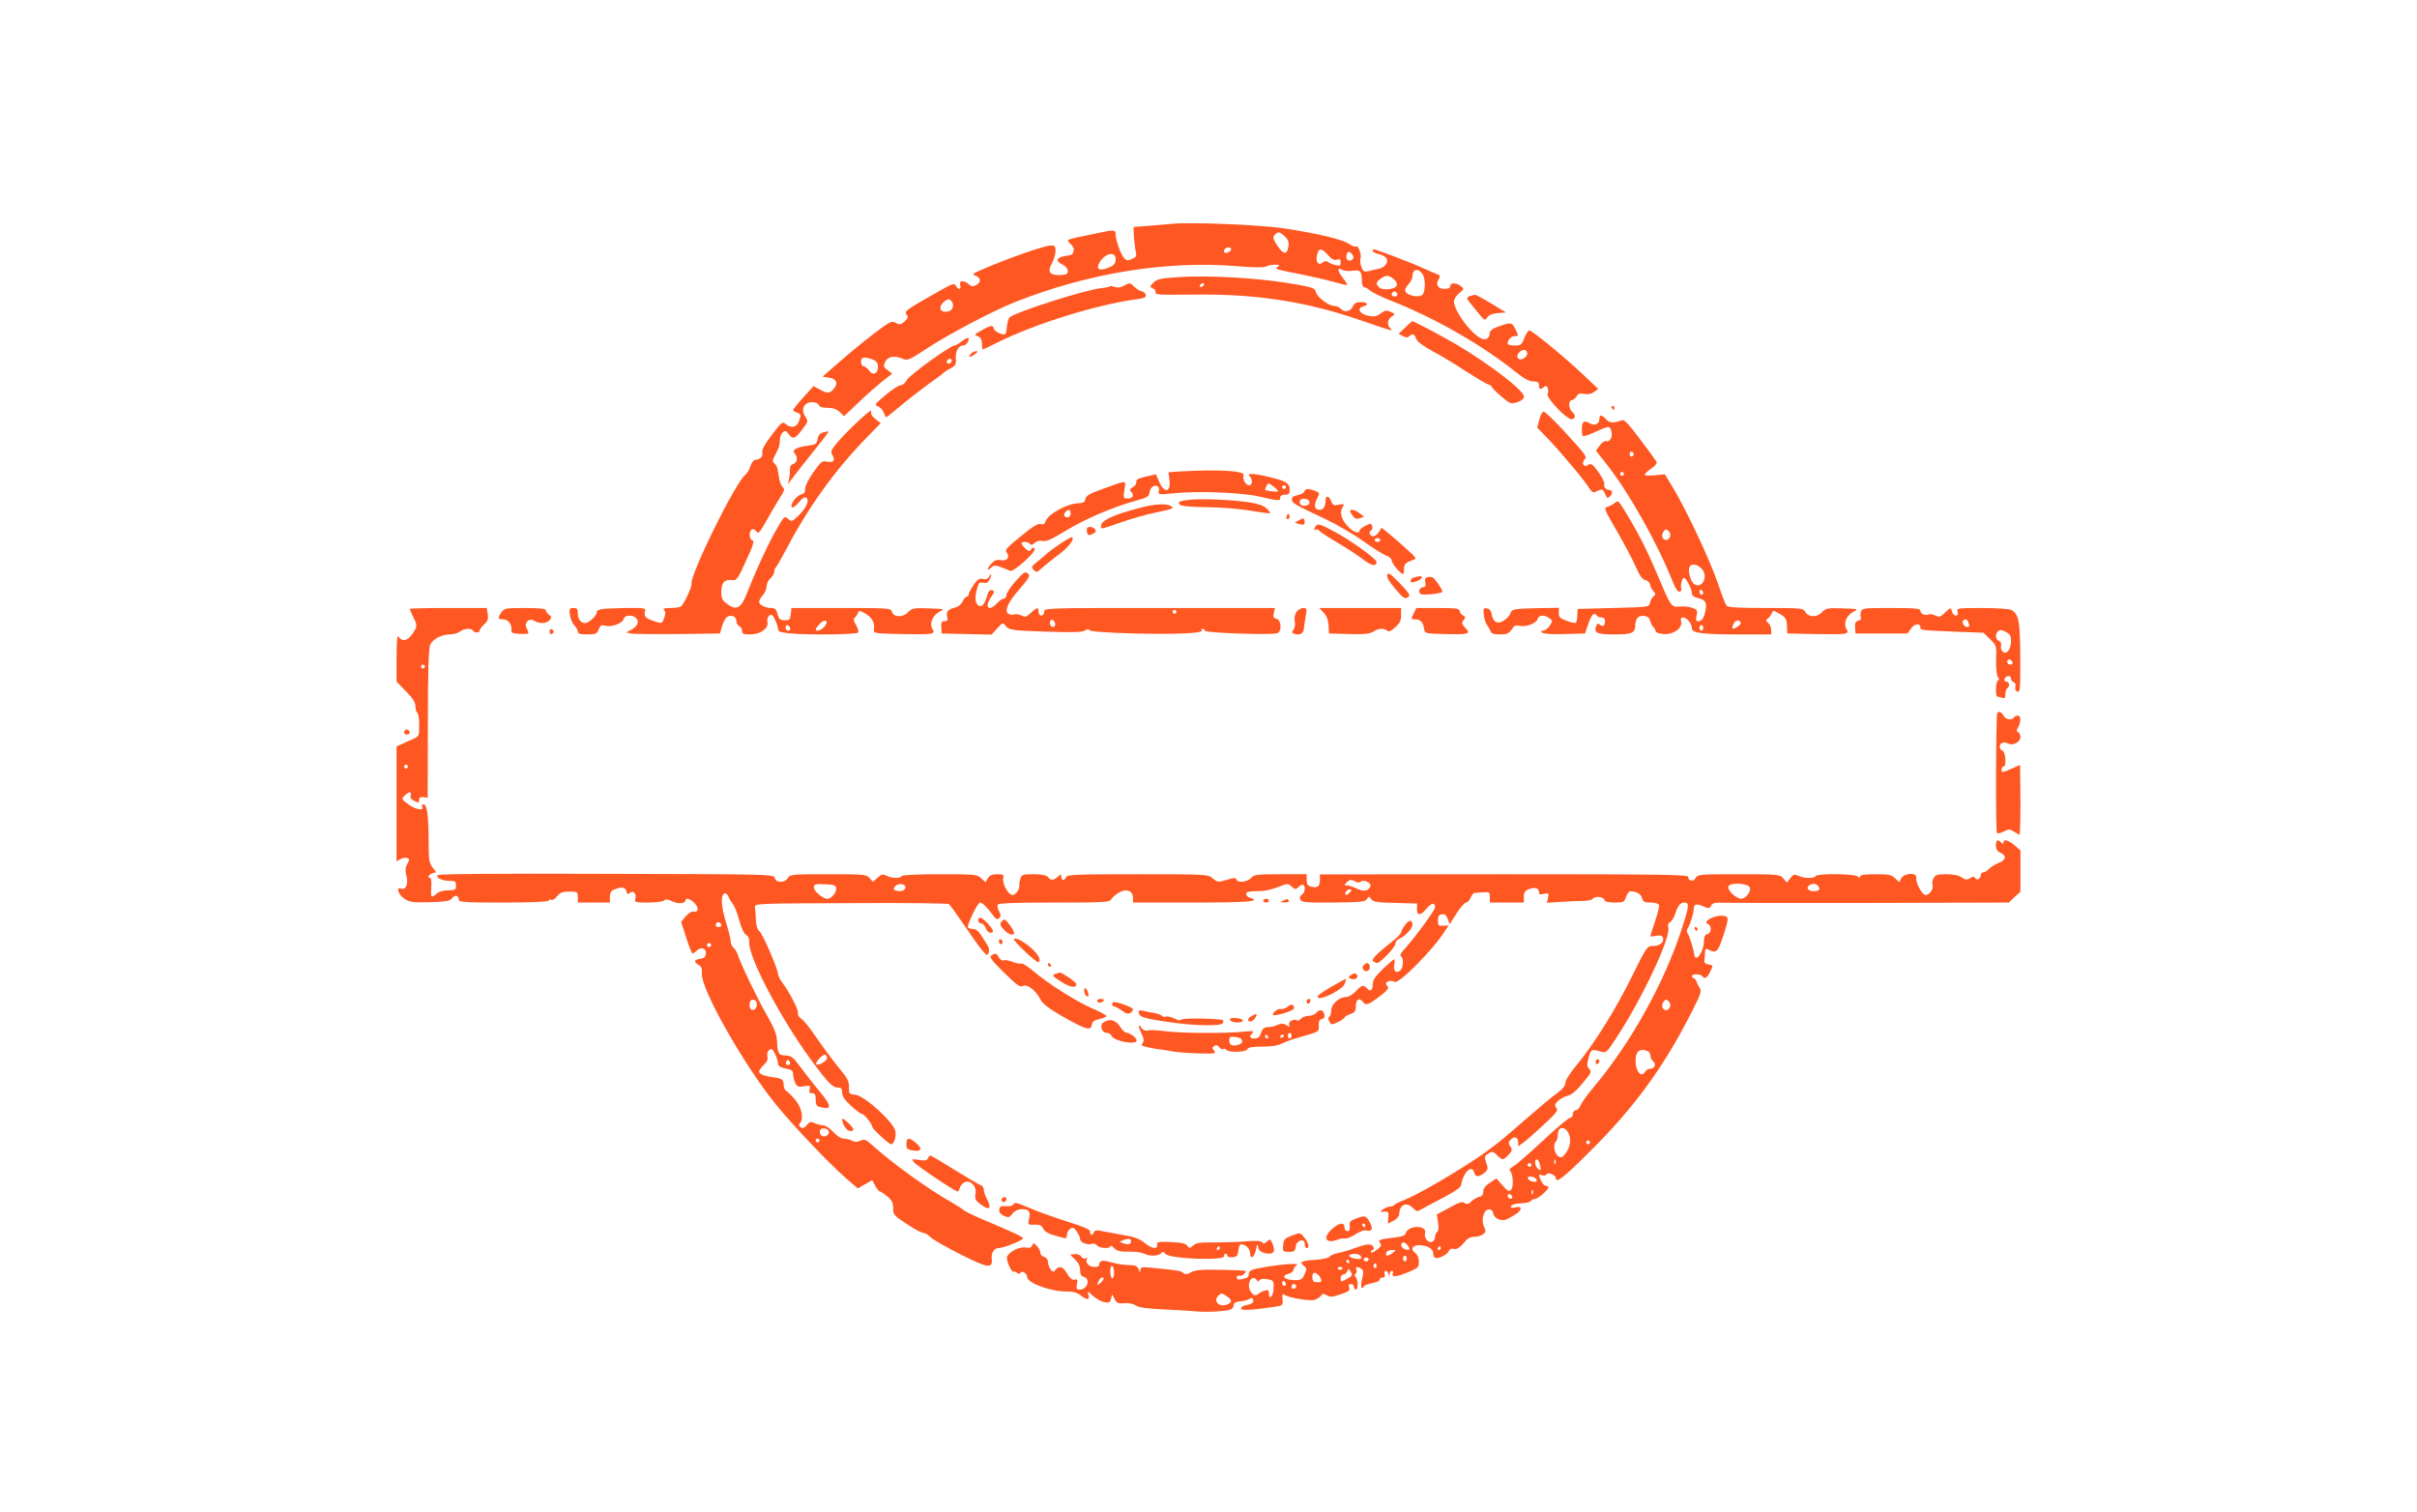
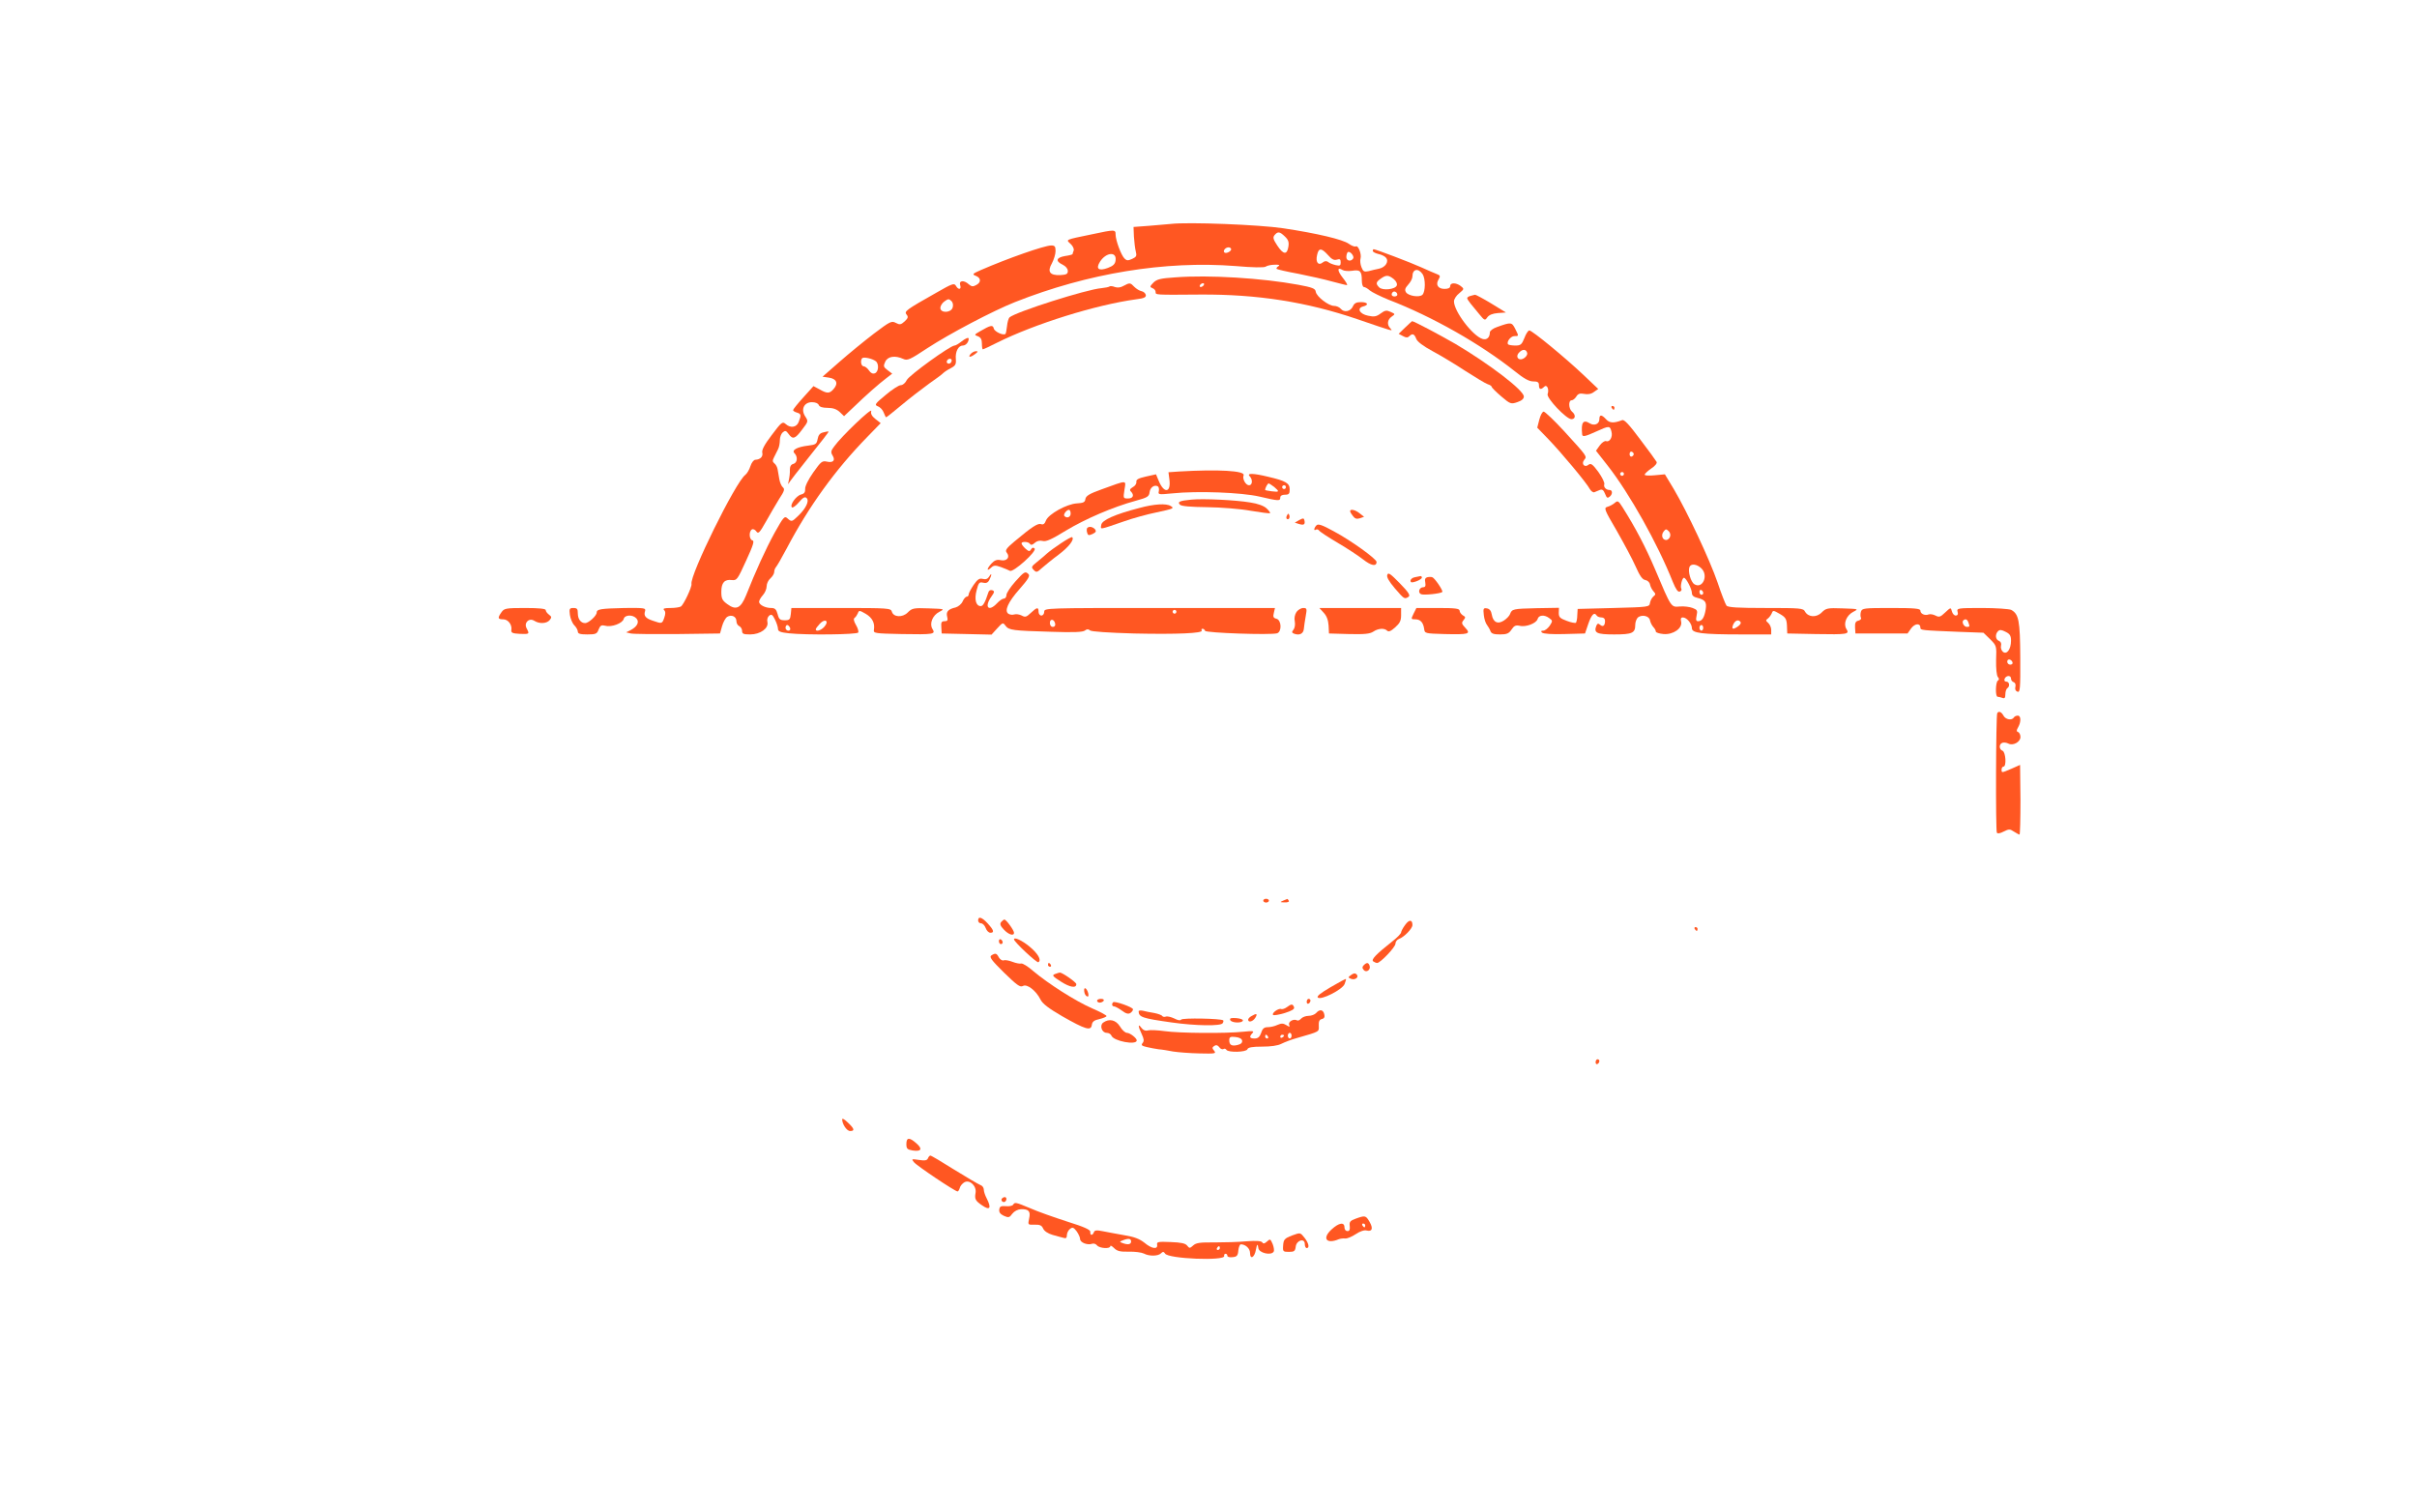
<svg xmlns="http://www.w3.org/2000/svg" version="1.0" width="1280pt" height="801pt" viewBox="0 0 1280 801" preserveAspectRatio="xMidYMid meet">
  <g transform="translate(0,801) scale(0.1,-0.1)" fill="#ff5722" stroke="none">
    <path d="M6200 6824 c-19 -2 -72 -6 -116 -10 l-81 -6 2 -51 c2 -29 6 -64 10 -79 6 -23 3 -29 -19 -39 -22 -10 -29 -10 -41 2 -18 18 -47 97 -47 127 0 27 -4 27 -126 1 -145 -30 -138 -27 -112 -51 12 -11 19 -27 16 -35 -3 -8 -6 -16 -6 -19 0 -2 -18 -7 -40 -10 -47 -8 -52 -27 -12 -46 16 -8 27 -21 27 -33 0 -16 -7 -20 -40 -22 -56 -2 -70 18 -44 63 10 19 19 48 19 64 0 25 -4 30 -23 30 -36 0 -232 -69 -372 -130 -46 -20 -48 -23 -27 -31 28 -11 29 -35 1 -49 -16 -9 -24 -8 -38 4 -26 24 -54 21 -46 -4 8 -24 -10 -27 -23 -3 -9 15 -21 10 -103 -37 -161 -91 -172 -99 -158 -116 10 -12 8 -19 -10 -36 -20 -18 -26 -19 -47 -8 -22 12 -30 8 -116 -57 -51 -39 -133 -106 -183 -150 l-89 -78 34 -5 c41 -6 51 -31 24 -61 -21 -24 -34 -24 -74 -1 l-32 17 -54 -60 c-30 -33 -54 -63 -54 -67 0 -4 9 -10 20 -13 23 -7 24 -13 10 -49 -11 -30 -44 -35 -70 -11 -16 14 -22 9 -73 -59 -39 -51 -54 -80 -50 -94 5 -20 -11 -36 -37 -37 -8 0 -20 -15 -26 -34 -6 -19 -18 -39 -27 -46 -51 -37 -295 -532 -285 -578 3 -15 -41 -109 -56 -119 -6 -4 -31 -8 -55 -8 -33 0 -42 -3 -34 -11 8 -8 8 -20 1 -40 -11 -33 -13 -33 -59 -17 -40 13 -51 26 -43 51 5 17 -2 18 -108 17 -127 -3 -148 -6 -148 -24 0 -17 -43 -56 -61 -56 -23 0 -39 21 -39 52 0 23 -4 28 -23 28 -21 0 -23 -4 -19 -36 3 -20 13 -45 23 -55 11 -11 19 -26 19 -34 0 -11 12 -15 50 -15 45 0 52 3 60 26 9 22 15 25 36 20 33 -9 91 13 97 36 6 23 49 24 68 2 16 -19 3 -43 -31 -61 l-24 -12 25 -6 c13 -3 125 -4 248 -3 l224 3 11 39 c6 21 18 43 27 49 23 14 49 2 49 -23 0 -11 7 -23 15 -26 8 -4 15 -15 15 -25 0 -16 7 -19 43 -19 54 0 99 33 91 66 -3 12 1 26 9 33 13 10 18 6 31 -20 9 -18 16 -40 16 -49 0 -14 12 -19 58 -24 94 -10 360 -7 367 4 3 5 -2 24 -12 40 -12 21 -14 33 -7 38 6 4 13 15 17 24 6 17 9 16 42 -3 35 -21 49 -49 43 -85 -3 -18 6 -19 147 -22 171 -3 181 -1 163 27 -17 28 0 72 37 91 29 15 28 15 -57 18 -80 3 -88 1 -111 -22 -28 -28 -76 -25 -84 5 -5 18 -20 19 -269 19 l-263 0 -3 -32 c-3 -29 -7 -33 -32 -33 -25 0 -31 5 -38 33 -7 25 -14 32 -34 32 -32 0 -64 17 -64 33 0 7 9 23 20 35 11 12 20 33 20 47 0 14 9 33 20 42 11 10 20 25 20 33 0 9 4 20 9 26 5 5 31 50 57 99 118 224 257 417 428 592 l70 72 -28 22 c-19 15 -26 28 -22 42 5 22 -159 -135 -196 -187 -18 -23 -19 -32 -9 -48 16 -26 4 -40 -29 -33 -26 6 -32 1 -73 -57 -26 -37 -44 -73 -43 -87 1 -18 -5 -26 -22 -30 -26 -7 -61 -56 -48 -68 4 -4 21 8 37 27 22 26 32 31 41 22 15 -15 -4 -55 -45 -94 -33 -32 -35 -33 -57 -13 -15 14 -21 7 -68 -77 -48 -88 -99 -200 -151 -331 -28 -69 -53 -81 -100 -46 -26 19 -31 29 -31 65 0 48 17 67 56 62 26 -3 30 3 75 102 38 82 45 106 34 108 -18 4 -20 48 -3 58 6 4 17 -1 23 -10 11 -15 17 -9 51 51 21 37 52 91 70 120 28 42 31 53 20 62 -8 7 -16 26 -19 44 -3 18 -7 41 -9 52 -2 11 -9 25 -17 31 -10 8 -11 15 -2 32 6 12 16 31 21 42 6 11 10 33 10 49 0 16 7 34 15 41 13 11 18 10 31 -8 22 -31 35 -27 72 23 33 43 33 44 16 70 -24 37 -6 75 36 75 18 0 33 -6 36 -15 4 -10 20 -15 47 -15 28 0 48 -7 64 -22 l23 -22 53 50 c62 60 131 121 172 152 l30 23 -25 19 c-21 16 -23 21 -12 44 13 29 52 35 96 15 21 -10 35 -4 127 57 118 77 346 197 464 244 386 153 796 220 1168 191 91 -8 153 -9 160 -3 7 5 28 10 47 10 24 1 30 -2 20 -8 -8 -5 -12 -11 -9 -14 3 -3 54 -15 115 -26 60 -12 140 -30 179 -41 38 -10 73 -19 78 -19 5 0 -5 18 -22 39 -30 38 -30 59 -1 41 8 -5 31 -7 51 -4 42 7 51 -2 51 -52 0 -19 5 -34 11 -34 6 0 20 -8 31 -18 12 -10 57 -32 101 -50 231 -89 486 -234 667 -378 48 -39 76 -54 97 -54 24 0 31 -4 31 -20 0 -23 10 -26 28 -8 14 14 27 -13 18 -39 -8 -20 99 -133 126 -133 22 0 24 23 3 40 -18 15 -20 60 -2 60 7 0 18 9 25 20 9 15 19 18 41 14 19 -4 38 -1 52 10 l23 16 -79 75 c-96 91 -271 235 -286 235 -6 0 -18 -18 -26 -40 -14 -35 -20 -40 -48 -40 -17 0 -35 3 -38 6 -11 12 13 44 33 44 24 0 24 -1 4 39 -18 35 -21 36 -96 9 -21 -7 -38 -20 -38 -28 0 -28 -17 -42 -39 -35 -52 16 -151 146 -151 199 0 11 12 31 28 43 26 22 27 23 8 38 -25 19 -56 19 -56 0 0 -10 -10 -15 -30 -15 -35 0 -49 23 -31 51 10 17 8 21 -11 28 -13 5 -50 21 -83 36 -55 25 -240 95 -250 95 -3 0 -5 -4 -5 -9 0 -5 13 -12 29 -16 16 -3 35 -12 41 -20 17 -20 -3 -51 -37 -58 -16 -3 -40 -9 -55 -13 -24 -5 -29 -2 -38 21 -6 15 -8 35 -5 45 7 23 -12 73 -25 65 -5 -3 -22 3 -37 14 -33 23 -167 55 -347 82 -125 19 -504 34 -596 23z m604 -66 c19 -18 23 -30 19 -55 -7 -44 -27 -42 -59 7 -22 33 -24 43 -14 55 17 20 27 19 54 -7z m-284 -68 c0 -12 -28 -25 -36 -17 -9 9 6 27 22 27 8 0 14 -5 14 -10z m513 -31 c19 -22 32 -29 47 -24 16 5 20 2 20 -15 0 -17 -4 -19 -27 -14 -16 4 -34 11 -40 17 -9 6 -18 5 -28 -3 -23 -19 -39 1 -30 39 8 39 23 39 58 0z m133 -18 c-11 -18 -36 -13 -36 7 0 10 3 22 7 26 10 10 37 -20 29 -33z m-1258 -9 c-2 -20 -12 -30 -41 -41 -49 -18 -66 -5 -41 34 32 49 88 54 82 7z m1626 -74 c16 -25 15 -93 -1 -109 -16 -16 -75 -6 -87 13 -8 13 -5 22 12 41 12 13 22 32 22 43 0 40 31 46 54 12z m-153 -26 c13 -11 20 -25 16 -34 -8 -21 -75 -28 -93 -10 -19 19 -18 28 8 46 29 21 41 20 69 -2z m19 -83 c0 -5 -7 -9 -15 -9 -15 0 -20 12 -9 23 8 8 24 -1 24 -14z m-2355 -68 c-9 -29 -65 -30 -65 -2 0 11 10 27 22 35 19 14 24 14 36 2 9 -8 11 -22 7 -35z m3043 -242 c1 -8 -6 -19 -17 -26 -28 -18 -49 8 -25 31 18 19 38 17 42 -5z m-3450 -42 c18 -14 15 -57 -5 -64 -11 -4 -22 1 -31 15 -8 12 -21 22 -28 22 -14 0 -19 31 -8 43 8 8 54 -2 72 -16z m-273 -1407 c-17 -19 -45 -27 -45 -13 0 4 10 17 22 30 28 30 51 14 23 -17z m-181 -5 c3 -9 0 -15 -9 -15 -8 0 -15 7 -15 15 0 8 4 15 9 15 5 0 11 -7 15 -15z" />
    <path d="M6223 6541 c-77 -5 -97 -10 -115 -28 -19 -20 -20 -23 -5 -29 9 -3 17 -12 17 -20 0 -16 -8 -16 236 -14 302 2 565 -39 834 -131 193 -66 188 -65 173 -48 -19 19 -16 46 7 62 20 14 19 14 -5 25 -22 10 -30 9 -53 -8 -23 -17 -35 -19 -67 -12 -45 9 -61 40 -26 49 32 8 25 23 -12 23 -24 0 -35 -6 -42 -22 -12 -28 -47 -35 -65 -13 -7 8 -22 15 -35 15 -29 0 -93 49 -97 75 -2 17 -18 23 -93 37 -190 35 -472 53 -652 39z m152 -41 c-3 -5 -11 -10 -16 -10 -6 0 -7 5 -4 10 3 6 11 10 16 10 6 0 7 -4 4 -10z" />
    <path d="M5950 6496 c-15 -9 -32 -11 -46 -6 -12 5 -25 6 -28 3 -3 -3 -22 -7 -42 -9 -79 -6 -455 -126 -488 -155 -5 -5 -11 -25 -13 -46 -2 -20 -6 -39 -8 -41 -10 -11 -58 11 -62 28 -5 21 -17 18 -72 -14 -32 -18 -33 -20 -12 -27 15 -6 21 -17 21 -39 0 -16 2 -30 5 -30 3 0 36 15 73 34 202 101 526 202 740 231 42 5 52 11 50 23 -2 9 -12 18 -23 20 -11 2 -28 13 -38 23 -21 22 -24 23 -57 5z" />
    <path d="M7788 6443 c-10 -2 -18 -8 -18 -12 0 -4 8 -17 18 -29 9 -11 30 -37 46 -56 28 -34 30 -35 43 -16 9 12 28 20 56 22 l42 3 -78 48 c-43 26 -81 46 -85 46 -4 -1 -15 -3 -24 -6z" />
    <path d="M7441 6275 l-34 -33 23 -12 c16 -9 25 -9 33 -1 17 17 27 13 37 -13 5 -15 37 -39 87 -66 43 -23 121 -70 174 -105 53 -34 106 -66 118 -70 11 -3 21 -10 21 -14 0 -4 23 -27 50 -50 48 -41 52 -42 85 -31 24 8 35 18 35 30 0 33 -184 173 -363 279 -85 49 -223 122 -229 120 -2 -1 -18 -16 -37 -34z" />
    <path d="M5090 6200 c-14 -11 -29 -20 -35 -20 -24 -1 -241 -158 -253 -183 -7 -15 -21 -27 -32 -27 -10 0 -46 -23 -80 -52 -57 -47 -60 -52 -41 -60 12 -4 26 -19 31 -33 5 -14 11 -25 13 -25 2 0 40 30 83 66 43 36 108 86 144 112 36 25 70 50 75 56 6 6 24 18 40 26 25 13 29 21 27 47 -4 40 13 73 37 73 16 0 31 18 31 36 0 9 -16 3 -40 -16z m-50 -98 c0 -13 -12 -22 -22 -16 -10 6 -1 24 13 24 5 0 9 -4 9 -8z" />
    <path d="M5140 6135 c-16 -19 -1 -19 24 0 16 12 17 15 4 15 -8 0 -21 -7 -28 -15z" />
    <path d="M8535 5850 c3 -5 8 -10 11 -10 2 0 4 5 4 10 0 6 -5 10 -11 10 -5 0 -7 -4 -4 -10z" />
    <path d="M8152 5788 l-11 -43 58 -60 c66 -68 205 -234 221 -266 7 -11 17 -18 23 -16 7 3 20 8 29 12 13 5 20 0 28 -20 9 -23 13 -25 25 -15 16 13 15 35 -1 35 -19 0 -33 16 -28 30 3 8 -11 37 -31 65 -30 41 -40 48 -52 39 -21 -18 -41 4 -23 26 15 18 18 15 -108 153 -52 56 -100 102 -107 102 -7 0 -17 -19 -23 -42z" />
    <path d="M8470 5790 c0 -26 -27 -37 -51 -22 -35 22 -47 5 -40 -60 2 -13 18 -9 75 17 68 31 72 31 80 -1 8 -28 -10 -58 -29 -50 -7 2 -22 -8 -33 -23 l-20 -28 62 -79 c115 -147 264 -412 345 -616 16 -39 27 -55 37 -51 8 3 11 9 8 15 -7 11 4 58 14 58 11 0 42 -59 42 -81 0 -12 9 -21 28 -25 43 -11 51 -22 45 -62 -7 -42 -19 -62 -40 -62 -11 0 -13 7 -8 30 6 26 3 31 -21 40 -15 6 -46 10 -68 8 -47 -4 -44 -9 -131 197 -50 117 -102 217 -172 328 -22 35 -26 37 -41 24 -9 -8 -27 -18 -39 -21 -20 -6 -18 -13 49 -127 38 -67 84 -152 100 -189 22 -50 36 -70 52 -72 11 -2 22 -12 24 -23 2 -11 10 -27 18 -36 13 -14 13 -18 0 -28 -8 -7 -16 -22 -18 -34 -3 -22 -7 -22 -193 -27 l-190 -5 -2 -33 c0 -18 -4 -36 -7 -40 -4 -3 -26 1 -49 10 -35 13 -42 19 -42 42 l1 27 -118 -2 c-125 -3 -131 -4 -141 -31 -3 -9 -18 -25 -32 -34 -33 -22 -58 -10 -65 32 -3 19 -12 30 -26 32 -18 3 -20 -1 -16 -35 2 -21 10 -45 17 -53 6 -8 15 -23 18 -32 5 -14 18 -18 51 -18 36 0 47 5 61 26 13 20 22 24 42 20 33 -9 90 13 96 36 6 21 36 24 62 4 18 -13 18 -15 2 -40 -10 -14 -25 -26 -34 -26 -12 0 -14 -3 -7 -10 7 -7 54 -10 119 -8 l109 3 17 50 c17 50 32 65 44 46 3 -6 15 -11 26 -11 12 0 19 -7 19 -18 0 -26 -11 -34 -26 -21 -10 9 -15 7 -20 -5 -15 -38 2 -46 94 -46 96 0 112 7 112 51 0 15 7 32 14 39 22 17 60 8 64 -15 2 -11 10 -27 17 -35 8 -8 14 -19 14 -25 0 -5 19 -11 41 -13 52 -4 101 31 93 66 -4 15 -1 22 9 22 21 0 48 -33 48 -57 0 -26 51 -33 263 -33 l157 0 0 24 c0 13 -7 29 -16 37 -13 11 -14 15 -2 23 8 6 17 19 21 28 6 17 9 16 42 -3 34 -20 38 -27 39 -79 l1 -25 150 -3 c171 -3 181 -1 163 27 -17 28 0 72 37 91 29 15 28 15 -57 18 -80 3 -88 1 -111 -22 -28 -28 -71 -25 -88 5 -9 18 -24 19 -208 19 -147 0 -201 3 -208 13 -5 6 -27 62 -47 122 -42 122 -160 373 -232 495 l-47 78 -53 -5 c-30 -3 -54 -2 -54 3 0 5 16 20 35 33 20 13 32 28 28 35 -3 6 -42 60 -87 119 -58 78 -84 106 -95 102 -44 -17 -67 -16 -85 4 -24 26 -36 27 -36 1z m182 -185 c0 -5 -5 -11 -11 -13 -6 -2 -11 4 -11 13 0 9 5 15 11 13 6 -2 11 -8 11 -13z m-52 -105 c0 -5 -4 -10 -10 -10 -5 0 -10 5 -10 10 0 6 5 10 10 10 6 0 10 -4 10 -10z m244 -333 c-3 -9 -13 -17 -20 -17 -21 0 -29 27 -13 46 10 13 14 13 26 1 8 -7 11 -21 7 -30z m167 -168 c38 -38 5 -110 -38 -83 -19 12 -35 68 -26 91 8 20 40 16 64 -8z m9 -130 c0 -5 -4 -9 -10 -9 -5 0 -10 7 -10 16 0 8 5 12 10 9 6 -3 10 -10 10 -16z m186 -175 c-26 -19 -37 -18 -29 4 9 24 26 33 38 21 7 -7 4 -15 -9 -25z m-186 -9 c0 -8 -4 -15 -10 -15 -5 0 -10 7 -10 15 0 8 5 15 10 15 6 0 10 -7 10 -15z" />
    <path d="M4360 5720 c-18 -4 -26 -14 -30 -35 -5 -27 -10 -30 -50 -35 -59 -7 -90 -24 -72 -41 18 -19 15 -50 -7 -56 -12 -3 -18 -13 -18 -31 1 -15 -2 -40 -6 -57 -4 -16 -4 -23 -1 -16 4 8 54 73 111 144 57 71 103 130 101 131 -2 2 -14 0 -28 -4z" />
    <path d="M6246 5513 l-58 -4 5 -39 c9 -70 -28 -75 -56 -8 l-15 36 -54 -12 c-40 -9 -52 -16 -50 -28 1 -10 -7 -22 -19 -28 -15 -9 -18 -15 -10 -23 19 -19 12 -37 -15 -37 -26 0 -26 1 -19 46 8 53 19 53 -122 2 -64 -23 -82 -34 -85 -51 -2 -17 -11 -21 -45 -23 -54 -3 -151 -57 -164 -91 -6 -17 -14 -23 -25 -19 -17 7 -49 -14 -142 -92 -42 -35 -50 -47 -41 -58 20 -24 2 -47 -30 -41 -21 5 -34 0 -50 -17 -25 -27 -28 -46 -3 -23 15 14 23 14 52 4 19 -7 41 -16 48 -20 17 -11 145 104 131 118 -7 7 -13 5 -19 -5 -7 -12 -12 -11 -29 4 -12 11 -21 23 -21 28 0 12 38 10 45 -3 5 -7 13 -5 25 6 11 10 26 14 42 10 18 -5 48 9 123 55 103 62 249 125 370 158 62 17 70 22 73 45 3 26 26 42 44 31 5 -3 7 -15 5 -25 -5 -19 -1 -19 71 -12 134 14 367 5 462 -17 103 -24 110 -24 110 -5 0 9 9 15 25 15 21 0 25 5 25 28 0 33 -20 45 -114 67 -78 19 -115 20 -98 3 17 -17 15 -48 -3 -48 -18 0 -37 34 -29 53 9 24 -134 32 -340 20z m502 -82 c29 -25 28 -28 -13 -23 -19 2 -35 6 -35 7 0 11 13 35 19 35 3 -1 16 -9 29 -19z m62 -1 c0 -5 -4 -10 -10 -10 -5 0 -10 5 -10 10 0 6 5 10 10 10 6 0 10 -4 10 -10z m-1140 -140 c0 -19 -20 -27 -33 -13 -8 7 11 33 24 33 5 0 9 -9 9 -20z" />
-     <path d="M6907 5406 c-3 -7 -20 -16 -37 -19 -23 -5 -31 -12 -28 -24 3 -19 10 -23 181 -104 59 -28 148 -80 198 -116 49 -35 103 -69 119 -75 17 -5 30 -17 30 -26 0 -15 47 -72 60 -72 3 0 6 12 5 26 0 26 10 36 50 49 18 6 15 12 -30 52 -27 25 -70 62 -94 82 l-44 36 -15 -23 c-8 -12 -20 -22 -28 -22 -19 0 -29 21 -14 30 7 4 10 15 7 24 -6 15 -9 15 -37 1 -16 -8 -30 -20 -30 -25 0 -19 -30 -10 -59 19 -36 36 -49 76 -31 104 11 19 10 19 -19 14 -27 -6 -33 -3 -41 18 -11 30 -30 33 -30 6 0 -33 -11 -51 -31 -51 -28 0 -33 23 -14 59 15 31 15 31 -10 41 -36 14 -52 13 -58 -4z m28 -56 c0 -18 -33 -26 -47 -12 -6 6 -7 15 -3 22 10 16 50 8 50 -10z m375 -200 c0 -5 -7 -10 -15 -10 -8 0 -15 5 -15 10 0 6 7 10 15 10 8 0 15 -4 15 -10z" />
    <path d="M6310 5364 c-64 -6 -76 -12 -61 -27 8 -8 56 -12 144 -13 73 -1 176 -9 230 -19 54 -9 100 -15 103 -13 2 3 -6 14 -19 26 -14 13 -46 25 -87 31 -77 13 -247 21 -310 15z" />
    <path d="M6035 5320 c-132 -34 -200 -65 -203 -90 -4 -26 -13 -27 121 19 48 17 125 38 170 47 93 20 97 22 77 34 -23 15 -88 11 -165 -10z" />
    <path d="M7150 5303 c0 -5 7 -16 15 -26 10 -14 20 -17 36 -12 l23 8 -23 18 c-23 19 -51 25 -51 12z" />
    <path d="M6816 5281 c-4 -7 -5 -15 -2 -18 9 -9 19 4 14 18 -4 11 -6 11 -12 0z" />
    <path d="M6881 5256 l-24 -14 22 -7 c26 -8 34 -3 29 19 -2 12 -7 13 -27 2z" />
    <path d="M6972 5228 c-14 -14 -16 -32 -3 -23 5 3 12 1 16 -4 3 -6 47 -35 98 -65 51 -30 112 -70 136 -89 42 -33 71 -39 71 -13 0 16 -136 114 -228 163 -60 33 -81 40 -90 31z" />
    <path d="M5758 5214 c-3 -3 -4 -14 -1 -24 4 -16 9 -17 29 -8 18 9 21 14 13 25 -12 13 -31 17 -41 7z" />
    <path d="M5619 5133 c-29 -19 -63 -44 -74 -54 -11 -10 -35 -31 -53 -45 -30 -24 -32 -28 -18 -42 14 -15 18 -14 43 9 16 14 56 47 90 72 54 41 84 80 71 92 -2 3 -29 -12 -59 -32z" />
    <path d="M5376 4929 c-25 -28 -46 -60 -46 -70 0 -10 -6 -19 -13 -19 -8 0 -24 -11 -37 -25 -45 -48 -69 -20 -30 35 17 24 18 29 5 34 -10 3 -18 -1 -21 -12 -17 -53 -28 -72 -40 -72 -26 0 -35 36 -22 84 10 40 15 45 34 40 16 -4 26 0 33 14 14 27 14 43 0 19 -8 -13 -18 -17 -34 -13 -18 5 -28 -2 -49 -32 -14 -21 -26 -43 -26 -50 0 -7 -5 -12 -10 -12 -6 0 -16 -11 -22 -25 -6 -14 -23 -28 -37 -32 -39 -9 -52 -22 -45 -49 5 -19 2 -24 -14 -24 -16 0 -19 -6 -17 -32 l2 -33 132 -3 132 -3 30 33 c29 32 31 32 44 14 18 -24 39 -26 243 -32 117 -4 168 -2 178 7 10 8 18 8 27 0 8 -6 96 -12 233 -16 226 -5 368 1 358 16 -3 5 -1 9 5 9 5 0 11 -5 13 -11 4 -11 347 -23 381 -13 26 8 24 70 -3 77 -17 4 -19 11 -14 31 l6 26 -611 0 c-604 0 -611 0 -611 -20 0 -11 -7 -20 -15 -20 -8 0 -15 9 -15 20 0 26 -8 25 -41 -6 -23 -22 -30 -24 -48 -14 -12 6 -29 9 -39 6 -9 -3 -23 -2 -31 3 -24 15 -3 62 59 132 44 50 56 69 47 78 -17 17 -22 15 -71 -40z m854 -159 c0 -5 -4 -10 -10 -10 -5 0 -10 5 -10 10 0 6 5 10 10 10 6 0 10 -4 10 -10z m-642 -63 c2 -10 -3 -17 -12 -17 -10 0 -16 9 -16 21 0 24 23 21 28 -4z" />
    <path d="M7347 4966 c-5 -12 8 -34 40 -72 50 -58 51 -58 72 -45 11 7 2 23 -46 72 -49 50 -61 59 -66 45z" />
    <path d="M7493 4953 c-13 -2 -23 -11 -23 -18 0 -11 6 -12 30 -4 17 6 30 15 30 20 0 5 -3 8 -7 8 -5 -1 -18 -4 -30 -6z" />
    <path d="M7559 4953 c-11 -3 -15 -11 -11 -28 3 -18 0 -25 -11 -25 -21 0 -30 -29 -11 -37 15 -6 104 3 112 12 6 6 -40 74 -53 78 -5 2 -17 2 -26 0z" />
-     <path d="M2170 4785 c0 -3 9 -24 20 -46 17 -32 18 -43 9 -62 -19 -36 -41 -57 -60 -57 -10 0 -23 8 -28 18 -8 12 -10 -19 -11 -110 l0 -128 50 -51 c36 -37 50 -59 50 -79 0 -16 5 -32 10 -35 6 -3 10 -33 10 -65 0 -59 0 -59 -37 -76 -21 -9 -48 -21 -60 -27 l-23 -10 0 -304 0 -304 21 11 c11 7 27 9 35 6 13 -5 13 -9 1 -32 -11 -20 -12 -36 -4 -65 10 -42 -4 -74 -30 -65 -28 11 -12 -35 20 -55 28 -17 46 -20 135 -17 87 3 106 6 117 22 15 19 35 14 35 -10 0 -12 37 -14 234 -14 148 0 237 4 241 10 4 6 11 8 16 4 5 -3 19 6 29 19 16 20 29 25 65 25 43 0 45 -1 45 -29 l0 -29 85 0 85 0 0 30 c0 24 6 33 26 40 38 15 55 12 61 -10 4 -17 8 -18 20 -8 18 15 36 -7 27 -34 -5 -16 3 -18 68 -18 41 0 79 5 85 11 8 8 19 7 42 -4 30 -15 71 -13 71 4 0 17 27 9 49 -15 24 -26 20 -49 -7 -44 -10 2 -28 -10 -41 -25 l-24 -29 27 -84 c15 -46 30 -84 33 -84 4 0 14 7 24 16 24 22 51 11 47 -18 -2 -17 -11 -24 -30 -26 -33 -4 -36 -17 -9 -32 15 -7 20 -20 18 -48 -3 -77 188 -423 361 -652 84 -112 303 -344 411 -438 l54 -46 38 22 38 22 16 -30 c9 -16 20 -30 24 -30 5 0 23 -12 40 -26 24 -20 31 -34 31 -63 0 -34 4 -39 73 -84 39 -26 79 -47 88 -47 9 0 24 -9 34 -20 11 -12 82 -53 159 -92 149 -75 174 -79 168 -23 -3 30 13 55 36 55 27 0 133 43 130 52 -3 9 -54 32 -221 103 -43 18 -85 39 -95 47 -9 8 -39 27 -67 43 -116 65 -308 203 -412 297 -37 33 -45 37 -66 27 -18 -8 -30 -8 -45 0 -11 6 -31 11 -44 11 -14 0 -36 14 -55 35 -18 19 -41 35 -52 35 -11 0 -31 5 -45 11 -22 10 -28 9 -43 -9 -13 -16 -22 -19 -32 -13 -11 7 -12 13 -4 23 21 25 8 85 -27 125 -18 21 -39 42 -47 46 -7 4 -13 19 -13 33 0 26 -10 33 -51 38 -45 5 -79 18 -79 30 0 7 11 23 25 36 17 16 23 30 19 45 -3 13 1 27 9 34 13 10 18 6 31 -20 9 -18 16 -40 16 -50 0 -12 10 -21 28 -25 48 -10 52 -13 52 -33 0 -11 5 -31 11 -45 10 -21 16 -24 47 -19 32 6 35 4 30 -15 -5 -17 -2 -22 13 -22 15 0 19 -7 19 -34 0 -30 4 -35 31 -41 55 -12 53 8 -9 83 -32 38 -79 98 -103 131 -38 52 -49 60 -76 61 -39 0 -45 9 -48 74 -2 41 -14 69 -54 140 -48 83 -140 274 -155 323 -4 11 -13 27 -21 33 -8 7 -15 22 -15 33 0 12 -12 59 -26 105 -26 86 -28 142 -7 150 7 2 16 -5 20 -15 3 -10 14 -28 24 -40 9 -13 25 -52 34 -88 11 -40 25 -70 36 -76 12 -6 18 -20 17 -42 -3 -79 166 -400 325 -617 90 -123 116 -150 144 -150 18 0 23 -5 23 -27 0 -19 14 -39 47 -70 26 -23 52 -43 58 -43 12 0 55 -54 55 -69 0 -10 88 -91 99 -91 15 0 28 38 23 68 -6 46 -163 189 -212 194 -33 3 -35 5 -34 40 1 32 -8 48 -55 105 -31 38 -83 107 -116 156 -32 48 -69 94 -82 102 -12 8 -20 21 -17 29 5 14 -42 107 -83 162 -13 17 -23 38 -23 46 0 26 -81 212 -98 226 -11 8 -18 30 -19 60 -1 26 -3 56 -5 67 -3 20 3 20 507 22 281 2 515 -1 520 -5 6 -4 40 -52 78 -107 37 -55 80 -116 96 -135 27 -32 30 -33 37 -16 4 11 2 28 -7 41 -8 12 -23 36 -34 53 -12 20 -28 32 -42 32 -12 0 -24 4 -27 8 -7 12 52 132 64 132 12 0 38 -25 67 -65 17 -24 24 -27 34 -18 10 10 10 17 0 37 -8 13 -10 29 -7 35 5 8 98 11 299 11 280 0 293 1 304 20 7 11 26 26 43 35 38 20 70 6 70 -30 l0 -25 320 0 c295 0 361 6 300 25 -11 3 -20 12 -20 20 0 13 12 15 80 16 19 0 59 10 88 21 51 20 53 20 72 3 19 -17 21 -17 38 -2 10 10 22 14 25 10 12 -12 7 -42 -8 -51 -10 -5 -13 -15 -9 -25 6 -16 24 -18 175 -17 146 2 170 4 178 18 9 16 11 16 23 0 11 -15 33 -18 128 -20 l115 -3 -1 -25 c-2 -40 18 -42 49 -4 28 33 47 37 47 9 0 -15 -113 -169 -162 -221 -19 -20 -26 -34 -19 -38 16 -10 13 -62 -4 -76 -21 -18 -38 -2 -31 31 3 16 3 29 0 29 -3 0 -30 -23 -60 -51 -40 -39 -54 -59 -54 -80 0 -34 -13 -44 -30 -24 -18 21 -28 19 -60 -15 -15 -16 -38 -30 -50 -30 -37 0 -80 -38 -80 -70 0 -16 -5 -32 -10 -35 -7 -4 -7 -13 0 -25 10 -19 12 -19 45 -3 19 9 35 20 35 24 0 4 13 12 30 18 24 8 30 16 30 40 0 36 18 50 35 28 18 -24 28 -22 90 25 38 28 52 45 45 52 -5 5 -10 13 -10 17 0 13 33 19 45 9 20 -16 205 170 269 272 l18 27 -29 -2 c-25 -2 -28 1 -28 28 0 23 5 31 21 33 16 2 24 -4 31 -25 l10 -28 37 58 c20 31 43 57 50 57 7 0 18 11 24 25 6 14 15 25 19 26 5 1 25 2 46 3 35 3 37 1 37 -26 l0 -28 90 0 90 0 0 30 c0 24 6 33 27 41 32 12 53 6 53 -16 0 -12 6 -14 26 -9 25 6 27 5 22 -20 l-6 -27 82 5 c44 3 98 5 118 5 20 1 39 5 43 11 10 15 55 12 61 -5 4 -11 21 -15 56 -15 46 0 50 2 59 30 6 17 16 30 22 30 33 -1 58 -15 63 -36 5 -20 12 -24 45 -24 23 0 42 -5 45 -13 2 -7 -7 -46 -21 -86 -14 -41 -25 -77 -25 -79 0 -2 14 -2 30 2 22 4 32 1 36 -9 9 -24 -15 -45 -51 -45 -32 0 -34 -2 -113 -162 -84 -172 -200 -357 -295 -472 -32 -38 -57 -78 -57 -91 0 -15 -15 -34 -46 -56 -26 -19 -87 -70 -138 -114 -162 -142 -206 -177 -311 -246 -131 -86 -296 -180 -358 -204 -26 -10 -50 -22 -53 -26 -3 -5 -13 -9 -23 -9 -9 0 -26 -7 -37 -15 -18 -14 -18 -15 6 -12 23 2 25 -1 22 -31 l-2 -33 30 16 c17 9 30 24 30 34 0 52 41 69 75 31 15 -16 21 -17 38 -7 11 7 64 35 116 62 67 35 97 56 99 70 11 67 57 110 69 65 7 -25 24 -25 53 -2 21 17 22 22 11 53 -10 29 -9 36 6 46 23 17 30 16 53 -7 26 -26 32 -25 59 4 20 21 21 27 9 45 -11 17 -10 23 4 37 19 19 38 11 38 -17 l0 -20 28 20 c15 11 63 53 107 94 69 64 78 76 67 90 -11 13 -9 19 10 37 13 12 36 24 51 27 19 4 46 27 78 66 45 53 49 61 35 76 -12 13 -13 24 -3 59 12 45 15 47 63 33 30 -8 32 -7 81 68 137 207 292 535 278 588 -4 16 0 25 9 29 8 3 20 22 27 42 15 47 27 62 50 62 26 0 24 -20 -11 -129 -96 -297 -275 -619 -478 -858 -29 -35 -57 -74 -62 -88 -5 -14 -16 -25 -25 -25 -8 0 -15 -9 -15 -20 0 -11 -7 -20 -15 -20 -8 0 -74 -55 -146 -123 -72 -67 -142 -128 -156 -135 -18 -10 -22 -17 -14 -26 15 -18 17 -84 3 -98 -10 -10 -19 -6 -45 24 l-32 37 -35 -23 c-24 -16 -35 -31 -35 -47 0 -16 -7 -25 -20 -27 -11 -2 -30 -13 -42 -24 -18 -17 -25 -18 -37 -9 -11 9 -28 4 -80 -25 l-67 -36 7 -43 c4 -27 2 -45 -5 -49 -6 -4 -11 -16 -11 -27 0 -11 -7 -22 -16 -26 -21 -8 -44 21 -37 47 11 43 -89 42 -102 0 -4 -14 -20 -20 -68 -25 -73 -9 -82 -12 -67 -30 8 -10 4 -18 -20 -35 -16 -12 -30 -17 -30 -11 0 6 4 11 10 11 5 0 7 7 4 15 -8 20 -33 19 -96 -4 -29 -11 -70 -23 -91 -27 -20 -3 -41 -12 -45 -19 -4 -7 -35 -14 -74 -17 -75 -4 -90 -12 -63 -32 16 -12 17 -16 4 -44 -11 -26 -20 -32 -46 -32 -60 0 -85 22 -38 34 14 4 25 13 25 21 0 8 8 19 18 25 20 12 -87 5 -188 -14 -49 -8 -64 -15 -66 -29 -3 -23 -3 -23 -36 -31 -21 -5 -28 -3 -28 8 0 9 6 13 13 10 8 -3 20 2 27 11 15 18 25 16 -130 20 -98 2 -131 -1 -152 -13 -21 -12 -30 -13 -41 -4 -14 12 -28 14 -159 27 -62 6 -68 5 -69 -12 0 -15 -2 -14 -9 5 -8 18 -17 22 -53 22 -24 0 -66 7 -93 15 -47 14 -63 10 -64 -17 0 -5 -11 -8 -24 -8 -28 0 -51 24 -40 41 5 8 3 9 -5 5 -7 -5 -18 -1 -25 9 -7 10 -22 15 -36 13 l-23 -3 26 -25 c18 -17 27 -36 27 -56 0 -23 5 -33 20 -37 38 -10 18 -67 -23 -67 -16 0 -18 5 -14 29 5 24 3 28 -12 24 -13 -3 -24 6 -39 31 -23 39 -42 45 -62 21 -11 -13 -14 -13 -26 2 -7 10 -14 28 -14 39 0 13 -8 24 -20 27 -11 3 -20 12 -20 21 0 9 -8 26 -19 37 -17 18 -19 18 -25 3 -5 -12 -14 -15 -34 -11 -32 6 -88 -22 -99 -49 -6 -17 26 -88 35 -79 3 3 11 0 18 -6 8 -7 14 -7 19 1 8 13 35 -5 35 -24 1 -32 132 -79 216 -76 27 0 49 -6 66 -20 35 -27 51 -26 42 3 -6 21 -5 21 23 -5 16 -15 43 -30 59 -34 27 -5 32 -3 38 18 l6 23 13 -25 c11 -21 19 -25 51 -22 22 2 48 -3 61 -12 16 -11 62 -17 152 -21 70 -3 151 -8 178 -11 28 -2 80 -2 117 2 58 6 67 9 70 28 2 16 11 22 38 24 19 2 40 8 47 13 7 7 14 6 18 -1 9 -15 -4 -27 -34 -32 -14 -1 -26 -9 -29 -16 -4 -14 49 -12 178 7 44 7 45 8 42 40 -2 26 0 32 10 24 20 -16 136 -35 161 -27 12 4 27 14 33 22 9 12 14 12 31 2 16 -10 29 -10 72 5 43 14 51 20 46 36 -4 13 -2 19 9 19 9 0 16 -7 16 -15 0 -8 5 -15 10 -15 13 0 13 53 -1 67 -7 7 -7 13 0 17 5 4 8 13 4 21 -6 17 5 19 26 6 12 -8 13 -18 4 -55 -9 -41 -3 -61 11 -37 4 5 24 12 46 16 22 4 38 12 37 18 -1 7 5 11 14 11 11 -1 15 5 12 17 -3 11 -1 19 5 19 6 0 13 -8 15 -17 4 -17 5 -17 6 0 0 9 6 17 12 17 6 0 9 -7 5 -15 -8 -21 18 -19 83 8 50 21 55 25 55 55 0 20 -7 37 -19 46 -30 21 -13 45 30 41 42 -4 65 -20 65 -45 0 -10 5 -20 12 -22 17 -6 65 19 72 38 4 9 13 13 24 10 17 -6 35 7 70 49 7 8 25 15 40 15 16 0 36 6 46 13 15 11 16 17 5 40 -17 37 -1 92 26 92 13 0 21 -8 23 -22 3 -22 34 -39 61 -34 8 1 31 14 53 27 41 26 42 50 1 39 -18 -4 -24 -2 -21 7 3 8 24 14 54 15 27 1 50 7 52 13 2 5 11 10 20 10 16 0 72 48 72 62 0 4 -6 8 -13 8 -8 0 -19 11 -25 25 -16 34 -15 38 5 31 9 -4 20 -2 23 5 9 13 50 -5 50 -21 0 -29 43 5 181 143 228 225 388 443 531 724 54 105 61 125 50 140 -7 10 -15 26 -18 36 -4 9 -10 17 -15 17 -5 0 -9 5 -9 10 0 6 11 10 24 10 14 0 28 -4 31 -10 11 -17 24 -11 40 20 19 37 19 38 -7 42 -13 2 -23 9 -22 16 1 6 2 26 3 42 1 27 3 29 20 20 39 -20 49 -12 75 68 35 105 35 112 -11 112 -44 0 -96 -33 -69 -43 22 -9 21 -48 -2 -54 -13 -3 -18 -14 -18 -36 0 -58 -45 -120 -52 -72 -4 33 -25 99 -35 112 -5 7 -5 18 0 25 14 22 33 82 33 106 0 25 16 28 55 10 23 -10 28 -10 37 6 8 14 21 17 66 15 32 -1 384 -2 783 -1 l727 2 31 29 31 29 0 109 0 109 -31 27 c-33 28 -59 35 -59 15 0 -9 -3 -9 -12 0 -19 19 -28 14 -28 -16 0 -19 7 -30 22 -37 36 -16 33 -39 -7 -55 -19 -8 -43 -22 -52 -32 -9 -10 -22 -18 -30 -18 -7 0 -13 -6 -13 -14 0 -20 -21 -31 -30 -16 -6 9 -12 9 -27 -1 -17 -10 -24 -9 -44 4 -15 11 -44 17 -81 17 -48 0 -59 -3 -68 -21 -7 -11 -9 -27 -6 -35 8 -20 -15 -54 -36 -54 -19 0 -54 65 -50 93 5 27 -64 24 -79 -4 l-11 -21 -22 21 c-19 18 -35 21 -104 21 -57 0 -82 -4 -82 -12 0 -9 -3 -9 -12 0 -15 15 -214 17 -223 2 -8 -13 -58 -13 -89 1 -22 10 -28 9 -44 -11 l-19 -24 -19 22 c-18 21 -25 22 -236 22 -206 0 -218 -1 -228 -20 -11 -21 -40 -17 -40 6 0 12 -140 14 -975 14 l-975 -1 0 -29 c0 -34 -12 -44 -46 -36 -19 5 -24 13 -24 36 l0 30 -138 0 c-126 0 -141 -2 -157 -20 -20 -22 -71 -27 -77 -8 -4 10 -13 10 -45 0 -53 -16 -56 -15 -83 8 -22 19 -37 20 -395 20 -322 0 -374 -2 -379 -15 -7 -20 -26 -19 -26 2 0 15 -1 15 -18 0 -23 -21 -36 -21 -52 -2 -9 10 -32 15 -76 15 -56 0 -63 -2 -70 -22 -4 -13 -7 -29 -6 -35 4 -21 -18 -53 -36 -53 -22 0 -56 62 -49 89 4 18 1 21 -32 21 -26 0 -40 -6 -49 -21 l-13 -21 -23 21 c-21 20 -33 21 -219 21 -120 0 -198 -4 -202 -10 -8 -13 -48 -13 -80 2 -22 10 -28 8 -48 -11 l-24 -21 -18 20 c-17 19 -30 20 -219 20 -190 0 -202 -1 -214 -20 -16 -27 -62 -27 -69 0 -5 20 -16 20 -892 22 -574 2 -888 0 -893 -7 -10 -14 21 -29 62 -30 31 0 35 -3 35 -25 0 -23 -4 -25 -41 -25 -26 0 -49 -7 -61 -17 -29 -27 -33 -22 -29 32 2 28 -1 50 -5 50 -17 0 -9 19 11 25 l20 6 -20 26 c-17 22 -20 41 -20 133 0 138 -8 200 -27 200 -8 0 -11 -5 -8 -10 15 -24 -28 -20 -65 5 -46 32 -47 35 -21 57 21 18 33 14 25 -7 -3 -8 4 -18 15 -24 26 -15 31 -14 31 5 0 10 7 14 23 12 l22 -3 1 395 c0 286 4 401 13 417 15 30 61 53 104 53 18 0 42 7 53 15 22 17 60 20 69 5 8 -13 35 -13 35 0 0 6 11 21 24 33 19 17 23 29 19 55 l-5 32 -204 0 c-112 0 -204 -2 -204 -5z m80 -305 c0 -5 -4 -10 -10 -10 -5 0 -10 5 -10 10 0 6 5 10 10 10 6 0 10 -4 10 -10z m-90 -530 c0 -5 -4 -10 -10 -10 -5 0 -10 5 -10 10 0 6 5 10 10 10 6 0 10 -4 10 -10z m5020 -610 c9 -5 19 -5 27 1 14 13 56 -7 51 -23 -10 -28 -37 -32 -75 -13 -21 10 -45 17 -52 16 -13 -2 -13 0 -2 13 15 18 29 20 51 6z m-2752 -33 c4 -21 -24 -57 -46 -57 -24 0 -72 40 -72 60 0 17 7 19 57 17 47 -2 58 -5 61 -20z m367 3 c0 -16 -28 -25 -52 -16 -12 5 -13 9 -3 22 16 18 55 15 55 -6z m4473 -3 c4 -22 -25 -57 -47 -57 -27 1 -75 46 -68 65 10 24 110 18 115 -8z m361 10 c14 -17 4 -27 -25 -27 -28 0 -42 19 -23 31 20 12 35 11 48 -4z m-2479 -32 c-7 -8 -16 -15 -21 -15 -5 0 -6 7 -3 15 4 8 13 15 21 15 13 0 13 -3 3 -15z m-3330 -176 c0 -5 -7 -9 -15 -9 -15 0 -20 12 -9 23 8 8 24 -1 24 -14z m-56 -110 c-3 -5 -10 -7 -15 -3 -5 3 -7 10 -3 15 3 5 10 7 15 3 5 -3 7 -10 3 -15z m244 -313 c-4 -31 -38 -34 -38 -3 0 29 7 37 27 30 8 -3 13 -15 11 -27z m4836 -9 c-3 -9 -13 -17 -20 -17 -21 0 -29 27 -13 46 10 13 14 13 26 1 8 -7 11 -21 7 -30z m-120 -233 c9 -3 16 -14 16 -24 0 -10 6 -23 14 -30 19 -15 9 -40 -15 -40 -10 0 -22 -8 -28 -17 -17 -30 -45 -3 -49 46 -4 59 18 82 62 65z m-4344 -38 c0 -15 -47 -42 -57 -33 -9 9 37 58 48 51 5 -3 9 -11 9 -18z m-201 -35 c-15 -5 -22 6 -14 19 6 9 10 9 16 -1 5 -8 4 -15 -2 -18z m211 -357 c0 -19 -28 -30 -42 -16 -6 6 -8 17 -5 26 7 18 47 10 47 -10z m3918 -9 c14 -30 7 -73 -18 -105 -16 -20 -22 -23 -37 -14 -21 13 -30 61 -14 77 6 6 11 23 11 38 0 45 39 47 58 4z m-3968 -35 c0 -5 -4 -10 -10 -10 -5 0 -10 5 -10 10 0 6 5 10 10 10 6 0 10 -4 10 -10z m4080 -10 c0 -5 -4 -10 -10 -10 -5 0 -10 5 -10 10 0 6 5 10 10 10 6 0 10 -4 10 -10z m-266 -112 c9 -36 7 -41 -9 -28 -16 13 -21 50 -6 50 5 0 11 -10 15 -22z m83 0 c-3 -8 -6 -5 -6 6 -1 11 2 17 5 13 3 -3 4 -12 1 -19z m-127 -8 c0 -5 -4 -10 -10 -10 -5 0 -10 5 -10 10 0 6 5 10 10 10 6 0 10 -4 10 -10z m28 -78 c3 -9 -3 -13 -19 -10 -12 1 -24 9 -27 16 -3 9 3 13 19 10 12 -1 24 -9 27 -16z m-21 -74 c-3 -8 -6 -5 -6 6 -1 11 2 17 5 13 3 -3 4 -12 1 -19z m-110 -24 c-9 -9 -28 6 -21 18 4 6 10 6 17 -1 6 -6 8 -13 4 -17z m-549 -254 c12 -20 6 -25 -22 -14 -19 7 -21 34 -3 34 7 0 18 -9 25 -20z m172 -10 c0 -5 -5 -10 -11 -10 -5 0 -7 5 -4 10 3 6 8 10 11 10 2 0 4 -4 4 -10z m-254 -25 c-22 -17 -36 -19 -36 -7 0 14 12 22 34 22 21 -1 21 -1 2 -15z m-171 -16 c11 -17 -1 -21 -34 -14 -17 4 -29 11 -25 16 7 12 51 11 59 -2z m245 -14 c0 -8 -4 -15 -10 -15 -5 0 -10 7 -10 15 0 8 5 15 10 15 6 0 10 -7 10 -15z m-202 -6 c-2 -6 -8 -10 -13 -10 -5 0 -11 4 -13 10 -2 6 4 11 13 11 9 0 15 -5 13 -11z m-103 -9 c3 -5 1 -10 -4 -10 -6 0 -11 5 -11 10 0 6 2 10 4 10 3 0 8 -4 11 -10z m145 -26 c0 -8 -5 -12 -10 -9 -6 4 -8 11 -5 16 9 14 15 11 15 -7z m-1390 -35 c0 -16 -4 -29 -10 -29 -5 0 -10 16 -10 36 0 21 4 33 10 29 6 -3 10 -19 10 -36z m1210 27 c0 -11 -19 -15 -25 -6 -3 5 1 10 9 10 9 0 16 -2 16 -4z m50 -38 c0 -4 -13 -14 -30 -23 -29 -15 -30 -15 -30 5 0 11 6 20 14 20 8 0 17 8 20 17 6 15 8 15 16 3 6 -8 10 -18 10 -22z m-175 -4 c15 -16 17 -36 2 -35 -4 1 -14 1 -22 1 -9 0 -15 9 -15 25 0 29 12 32 35 9z m-1152 -34 c-23 -22 -28 -18 -13 9 6 12 16 19 21 15 6 -4 3 -13 -8 -24z m823 9 c5 -8 9 -8 14 1 4 7 19 9 42 5 32 -6 34 -8 33 -48 -1 -41 -25 -68 -25 -27 0 17 -4 20 -22 15 -13 -4 -27 -11 -32 -16 -17 -15 -32 -10 -45 15 -22 40 12 92 35 55z m154 -20 c0 -5 -4 -9 -10 -9 -5 0 -10 7 -10 16 0 8 5 12 10 9 6 -3 10 -10 10 -16z m54 -8 c3 -5 -1 -11 -9 -15 -9 -3 -15 0 -15 9 0 16 16 20 24 6z m-366 -57 c28 -19 28 -32 0 -43 -42 -16 -75 18 -46 47 15 15 19 15 46 -4z" />
    <path d="M2656 4768 c-22 -31 -20 -38 9 -38 26 0 48 -29 43 -57 -2 -14 6 -18 45 -20 51 -2 52 -1 36 29 -16 30 13 58 41 40 27 -17 65 -15 81 4 11 14 11 18 -4 29 -9 7 -17 17 -17 24 0 7 -34 11 -109 11 -102 0 -111 -2 -125 -22z" />
    <path d="M6866 4769 c-9 -14 -13 -33 -9 -50 3 -17 0 -35 -7 -44 -10 -12 -9 -16 3 -21 29 -11 50 0 52 26 1 14 6 44 10 68 7 38 6 42 -13 42 -12 0 -28 -10 -36 -21z" />
    <path d="M7010 4765 c16 -17 24 -39 26 -68 l2 -42 106 -3 c83 -2 111 1 129 13 25 17 58 20 73 5 8 -8 21 -2 42 17 25 22 32 35 32 65 l0 38 -217 0 -216 0 23 -25z" />
    <path d="M7486 4760 c-14 -29 -14 -30 9 -30 27 0 42 -16 47 -50 3 -25 5 -25 107 -28 130 -3 142 0 111 33 -20 21 -21 27 -9 41 11 14 11 17 -4 25 -9 6 -17 17 -17 24 0 12 -21 15 -114 15 l-115 0 -15 -30z" />
    <path d="M9855 4770 c-3 -11 -3 -25 0 -31 4 -6 -2 -13 -13 -16 -15 -3 -19 -12 -18 -36 l2 -32 138 0 138 0 19 27 c20 27 49 29 49 4 0 -14 6 -14 199 -22 l135 -5 35 -34 c34 -34 35 -35 32 -111 -1 -44 3 -81 9 -89 8 -9 8 -15 0 -20 -12 -8 -14 -85 -1 -85 5 0 16 -3 25 -6 12 -5 16 0 16 19 0 14 5 29 10 32 15 9 12 35 -5 35 -9 0 -12 6 -9 15 8 19 34 20 34 1 0 -8 6 -16 14 -19 9 -3 12 -14 9 -25 -3 -12 1 -22 11 -25 14 -6 16 15 15 181 -1 196 -8 230 -48 252 -11 5 -80 10 -154 10 -130 0 -135 -1 -130 -20 4 -13 0 -20 -10 -20 -8 0 -17 10 -20 22 -6 22 -6 22 -36 -6 -25 -24 -32 -26 -51 -16 -12 6 -28 9 -36 6 -20 -8 -44 3 -44 20 0 11 -29 14 -154 14 -146 0 -155 -1 -161 -20z m569 -56 c8 -22 8 -24 -8 -24 -15 0 -28 24 -19 34 11 10 21 7 27 -10z m226 -97 c0 -45 -22 -76 -43 -59 -8 7 -13 22 -10 32 3 12 -1 22 -11 26 -19 7 -21 35 -5 51 9 9 19 8 40 -3 23 -11 29 -21 29 -47z m8 -115 c2 -7 -3 -12 -12 -12 -9 0 -16 7 -16 16 0 17 22 14 28 -4z" />
-     <path d="M2910 4665 c0 -9 5 -15 11 -13 6 2 11 8 11 13 0 5 -5 11 -11 13 -6 2 -11 -4 -11 -13z" />
+     <path d="M2910 4665 z" />
    <path d="M10577 4233 c-7 -12 -9 -622 -2 -633 4 -6 17 -4 36 6 28 14 33 14 54 0 14 -9 27 -16 30 -16 3 0 5 83 5 184 l-2 185 -45 -20 c-54 -23 -53 -23 -53 -4 0 8 5 15 10 15 17 0 12 77 -5 84 -19 7 -20 35 -1 42 8 3 22 1 32 -4 24 -13 64 8 64 35 0 12 -6 23 -12 26 -10 3 -10 9 0 26 16 28 15 61 -2 61 -8 0 -18 -4 -21 -10 -11 -17 -44 -11 -55 10 -11 20 -25 26 -33 13z" />
-     <path d="M2146 4143 c-11 -11 -6 -23 9 -23 8 0 15 4 15 9 0 13 -16 22 -24 14z" />
    <path d="M6690 3240 c0 -5 7 -10 15 -10 8 0 15 5 15 10 0 6 -7 10 -15 10 -8 0 -15 -4 -15 -10z" />
    <path d="M6795 3240 c-18 -8 -17 -9 8 -9 16 -1 26 3 22 9 -3 6 -7 10 -8 9 -1 0 -11 -4 -22 -9z" />
    <path d="M5180 3135 c0 -8 7 -15 15 -15 9 0 20 -11 25 -25 5 -14 16 -25 25 -25 22 0 18 14 -14 49 -31 34 -51 40 -51 16z" />
    <path d="M5302 3127 c-8 -10 -5 -20 14 -40 25 -27 54 -36 54 -17 0 13 -41 70 -51 70 -3 0 -11 -6 -17 -13z" />
    <path d="M7441 3111 c-12 -16 -21 -34 -21 -39 0 -6 -21 -28 -47 -48 -87 -69 -114 -97 -100 -106 6 -4 15 -8 20 -8 17 0 97 84 97 102 0 10 8 21 18 25 28 10 72 55 72 74 0 30 -18 30 -39 0z" />
    <path d="M8975 3090 c3 -5 8 -10 11 -10 2 0 4 5 4 10 0 6 -5 10 -11 10 -5 0 -7 -4 -4 -10z" />
    <path d="M5290 3026 c0 -9 5 -16 10 -16 6 0 10 4 10 9 0 6 -4 13 -10 16 -5 3 -10 -1 -10 -9z" />
    <path d="M5370 3035 c0 -13 121 -126 129 -121 18 11 -2 46 -47 83 -40 33 -82 52 -82 38z" />
    <path d="M5250 2950 c-12 -8 0 -25 67 -91 68 -66 85 -79 100 -71 22 13 70 -25 93 -71 11 -23 43 -47 115 -89 123 -70 152 -79 157 -47 2 18 12 26 41 32 20 5 37 12 37 16 0 4 -35 23 -77 41 -87 38 -230 129 -311 197 -28 25 -58 43 -65 40 -6 -2 -27 2 -45 9 -18 7 -39 11 -46 8 -8 -3 -19 4 -26 15 -12 23 -18 25 -40 11z" />
    <path d="M5550 2900 c0 -5 5 -10 11 -10 5 0 7 5 4 10 -3 6 -8 10 -11 10 -2 0 -4 -4 -4 -10z" />
    <path d="M7222 2898 c-8 -8 -9 -15 0 -25 14 -17 39 2 31 23 -6 17 -15 18 -31 2z" />
    <path d="M5586 2851 c-16 -6 -11 -12 33 -40 47 -30 81 -36 81 -13 0 10 -75 62 -87 61 -5 0 -16 -4 -27 -8z" />
    <path d="M7156 2847 c-18 -13 -18 -14 -1 -21 22 -8 44 9 29 24 -7 7 -16 6 -28 -3z" />
    <path d="M7047 2782 c-53 -31 -75 -48 -68 -55 16 -16 131 42 142 72 5 13 8 25 7 26 -2 2 -38 -18 -81 -43z" />
    <path d="M5742 2759 c1 -12 8 -24 15 -26 7 -3 9 3 6 17 -8 29 -25 37 -21 9z" />
    <path d="M5810 2710 c0 -5 6 -10 14 -10 8 0 18 5 21 10 3 6 -3 10 -14 10 -12 0 -21 -4 -21 -10z" />
    <path d="M6920 2704 c0 -8 5 -12 10 -9 6 3 10 10 10 16 0 5 -4 9 -10 9 -5 0 -10 -7 -10 -16z" />
    <path d="M5895 2702 c-9 -9 -6 -22 5 -22 6 0 24 -10 41 -22 21 -16 34 -20 45 -13 9 6 15 15 14 20 -1 11 -97 45 -105 37z" />
    <path d="M6815 2676 c-11 -8 -24 -12 -30 -10 -14 6 -52 -22 -43 -31 4 -4 32 1 62 10 38 12 53 21 49 31 -7 18 -14 18 -38 0z" />
    <path d="M6030 2654 c1 -31 19 -37 175 -59 126 -18 261 -20 270 -4 4 6 5 12 3 15 -10 10 -217 14 -223 4 -4 -6 -17 -4 -36 6 -17 8 -37 13 -45 10 -7 -3 -16 -1 -19 3 -2 5 -22 12 -42 16 -21 3 -48 9 -60 12 -13 3 -23 1 -23 -3z" />
    <path d="M6970 2645 c-7 -8 -25 -15 -40 -15 -15 0 -33 -7 -40 -15 -7 -8 -16 -12 -21 -9 -17 10 -48 -6 -42 -23 5 -13 3 -13 -15 -2 -16 10 -26 10 -47 1 -14 -7 -37 -12 -51 -12 -19 0 -28 -7 -35 -30 -8 -22 -17 -30 -35 -30 -27 0 -30 9 -11 29 10 11 1 12 -48 7 -92 -10 -342 -8 -417 3 -37 5 -77 7 -88 4 -14 -4 -26 1 -35 13 -19 26 -19 10 1 -32 12 -26 14 -37 5 -48 -9 -11 -5 -15 21 -21 18 -4 47 -10 63 -12 17 -1 52 -7 78 -12 26 -4 89 -9 139 -10 83 -2 90 -1 78 14 -12 14 -11 18 1 26 9 6 18 4 26 -7 6 -9 16 -13 22 -10 5 4 12 2 16 -4 9 -15 105 -13 111 3 3 10 26 14 78 14 46 0 83 5 102 15 16 8 54 23 84 31 122 35 115 32 114 65 -1 22 3 32 16 35 13 3 17 11 13 26 -6 25 -25 27 -43 6z m-130 -120 c0 -8 -4 -15 -10 -15 -5 0 -10 7 -10 15 0 8 5 15 10 15 6 0 10 -7 10 -15z m-125 -5 c3 -5 1 -10 -4 -10 -6 0 -11 5 -11 10 0 6 2 10 4 10 3 0 8 -4 11 -10z m85 6 c0 -3 -4 -8 -10 -11 -5 -3 -10 -1 -10 4 0 6 5 11 10 11 6 0 10 -2 10 -4z m-222 -27 c2 -11 -6 -19 -23 -23 -32 -8 -45 -1 -45 25 0 17 6 20 32 17 21 -2 34 -9 36 -19z" />
    <path d="M6628 2629 c-10 -5 -18 -14 -18 -19 0 -17 25 -11 38 10 13 22 7 25 -20 9z" />
    <path d="M6515 2608 c6 -16 64 -18 67 -3 2 6 -14 11 -34 13 -28 2 -37 0 -33 -10z" />
    <path d="M5842 2594 c-20 -15 -7 -54 19 -54 11 0 22 -7 25 -15 11 -29 134 -52 134 -25 0 12 -36 40 -52 40 -9 0 -26 15 -37 34 -22 35 -57 43 -89 20z" />
    <path d="M8450 2384 c0 -8 5 -12 10 -9 6 3 10 10 10 16 0 5 -4 9 -10 9 -5 0 -10 -7 -10 -16z" />
    <path d="M4460 2082 c0 -25 24 -62 42 -62 26 0 23 12 -12 45 -16 16 -30 24 -30 17z" />
    <path d="M4800 1951 c0 -25 5 -29 33 -34 46 -7 54 8 21 37 -38 34 -54 33 -54 -3z" />
    <path d="M4914 1875 c-5 -11 -16 -13 -48 -8 -39 6 -40 5 -26 -12 15 -19 218 -155 231 -155 4 0 9 9 12 19 2 10 14 24 25 30 29 15 66 -22 58 -59 -5 -30 0 -40 34 -63 43 -30 52 -16 25 37 -8 15 -15 36 -15 46 0 10 -8 21 -18 24 -10 4 -72 40 -138 81 -65 41 -122 75 -127 75 -4 0 -10 -7 -13 -15z" />
    <path d="M5305 1661 c-6 -11 9 -23 19 -14 9 9 7 23 -3 23 -6 0 -12 -4 -16 -9z" />
    <path d="M5365 1629 c-4 -5 -21 -9 -38 -7 -26 2 -33 -1 -35 -18 -2 -14 5 -24 24 -33 25 -11 30 -10 45 11 11 14 29 23 46 24 41 1 52 -11 43 -50 -7 -33 -7 -33 29 -32 28 1 38 -4 45 -20 6 -14 26 -27 50 -34 23 -6 49 -14 59 -16 12 -4 17 0 17 14 0 11 7 26 16 33 14 11 19 9 35 -11 10 -14 19 -33 19 -42 0 -19 40 -34 64 -25 8 3 20 -1 26 -9 14 -16 70 -19 70 -4 0 6 9 1 20 -10 16 -16 32 -20 78 -19 32 1 68 -4 80 -10 28 -15 75 -14 90 1 10 10 15 10 22 -1 16 -28 318 -40 313 -13 -2 6 2 12 7 12 6 0 10 -5 10 -11 0 -6 12 -9 28 -7 22 2 28 8 30 36 2 17 8 32 13 32 25 0 49 -22 49 -46 0 -37 24 -24 31 17 6 32 10 34 13 9 3 -26 68 -41 81 -19 4 5 1 24 -5 40 -12 28 -14 29 -30 14 -13 -12 -20 -13 -25 -5 -5 8 -31 10 -84 6 -42 -4 -118 -6 -169 -6 -76 1 -98 -2 -113 -16 -18 -16 -20 -16 -32 -1 -9 12 -32 17 -87 19 -67 3 -75 1 -72 -14 4 -27 -29 -22 -68 11 -26 20 -54 31 -105 39 -38 7 -89 16 -113 21 -34 7 -45 6 -49 -5 -7 -19 -21 -18 -19 2 1 11 -31 26 -124 55 -68 22 -156 53 -194 70 -79 33 -82 33 -91 18z m625 -194 c0 -16 -17 -19 -46 -8 -16 6 -16 7 2 14 30 12 44 10 44 -6z m470 -35 c0 -5 -5 -10 -11 -10 -5 0 -7 5 -4 10 3 6 8 10 11 10 2 0 4 -4 4 -10z" />
    <path d="M7180 1556 c-30 -11 -35 -17 -32 -39 2 -19 -1 -27 -12 -27 -9 0 -16 8 -16 20 0 29 -29 25 -68 -11 -52 -47 -28 -80 38 -52 8 3 23 5 33 4 10 -2 36 9 57 23 22 15 46 23 58 19 29 -7 35 11 15 46 -20 34 -23 35 -73 17z m50 -36 c0 -5 -2 -10 -4 -10 -3 0 -8 5 -11 10 -3 6 -1 10 4 10 6 0 11 -4 11 -10z" />
    <path d="M6843 1467 c-41 -16 -46 -21 -48 -57 -2 -28 1 -30 31 -30 28 0 33 4 36 28 4 34 48 47 48 13 0 -12 5 -21 10 -21 16 0 11 26 -11 54 -23 29 -22 29 -66 13z" />
  </g>
</svg>